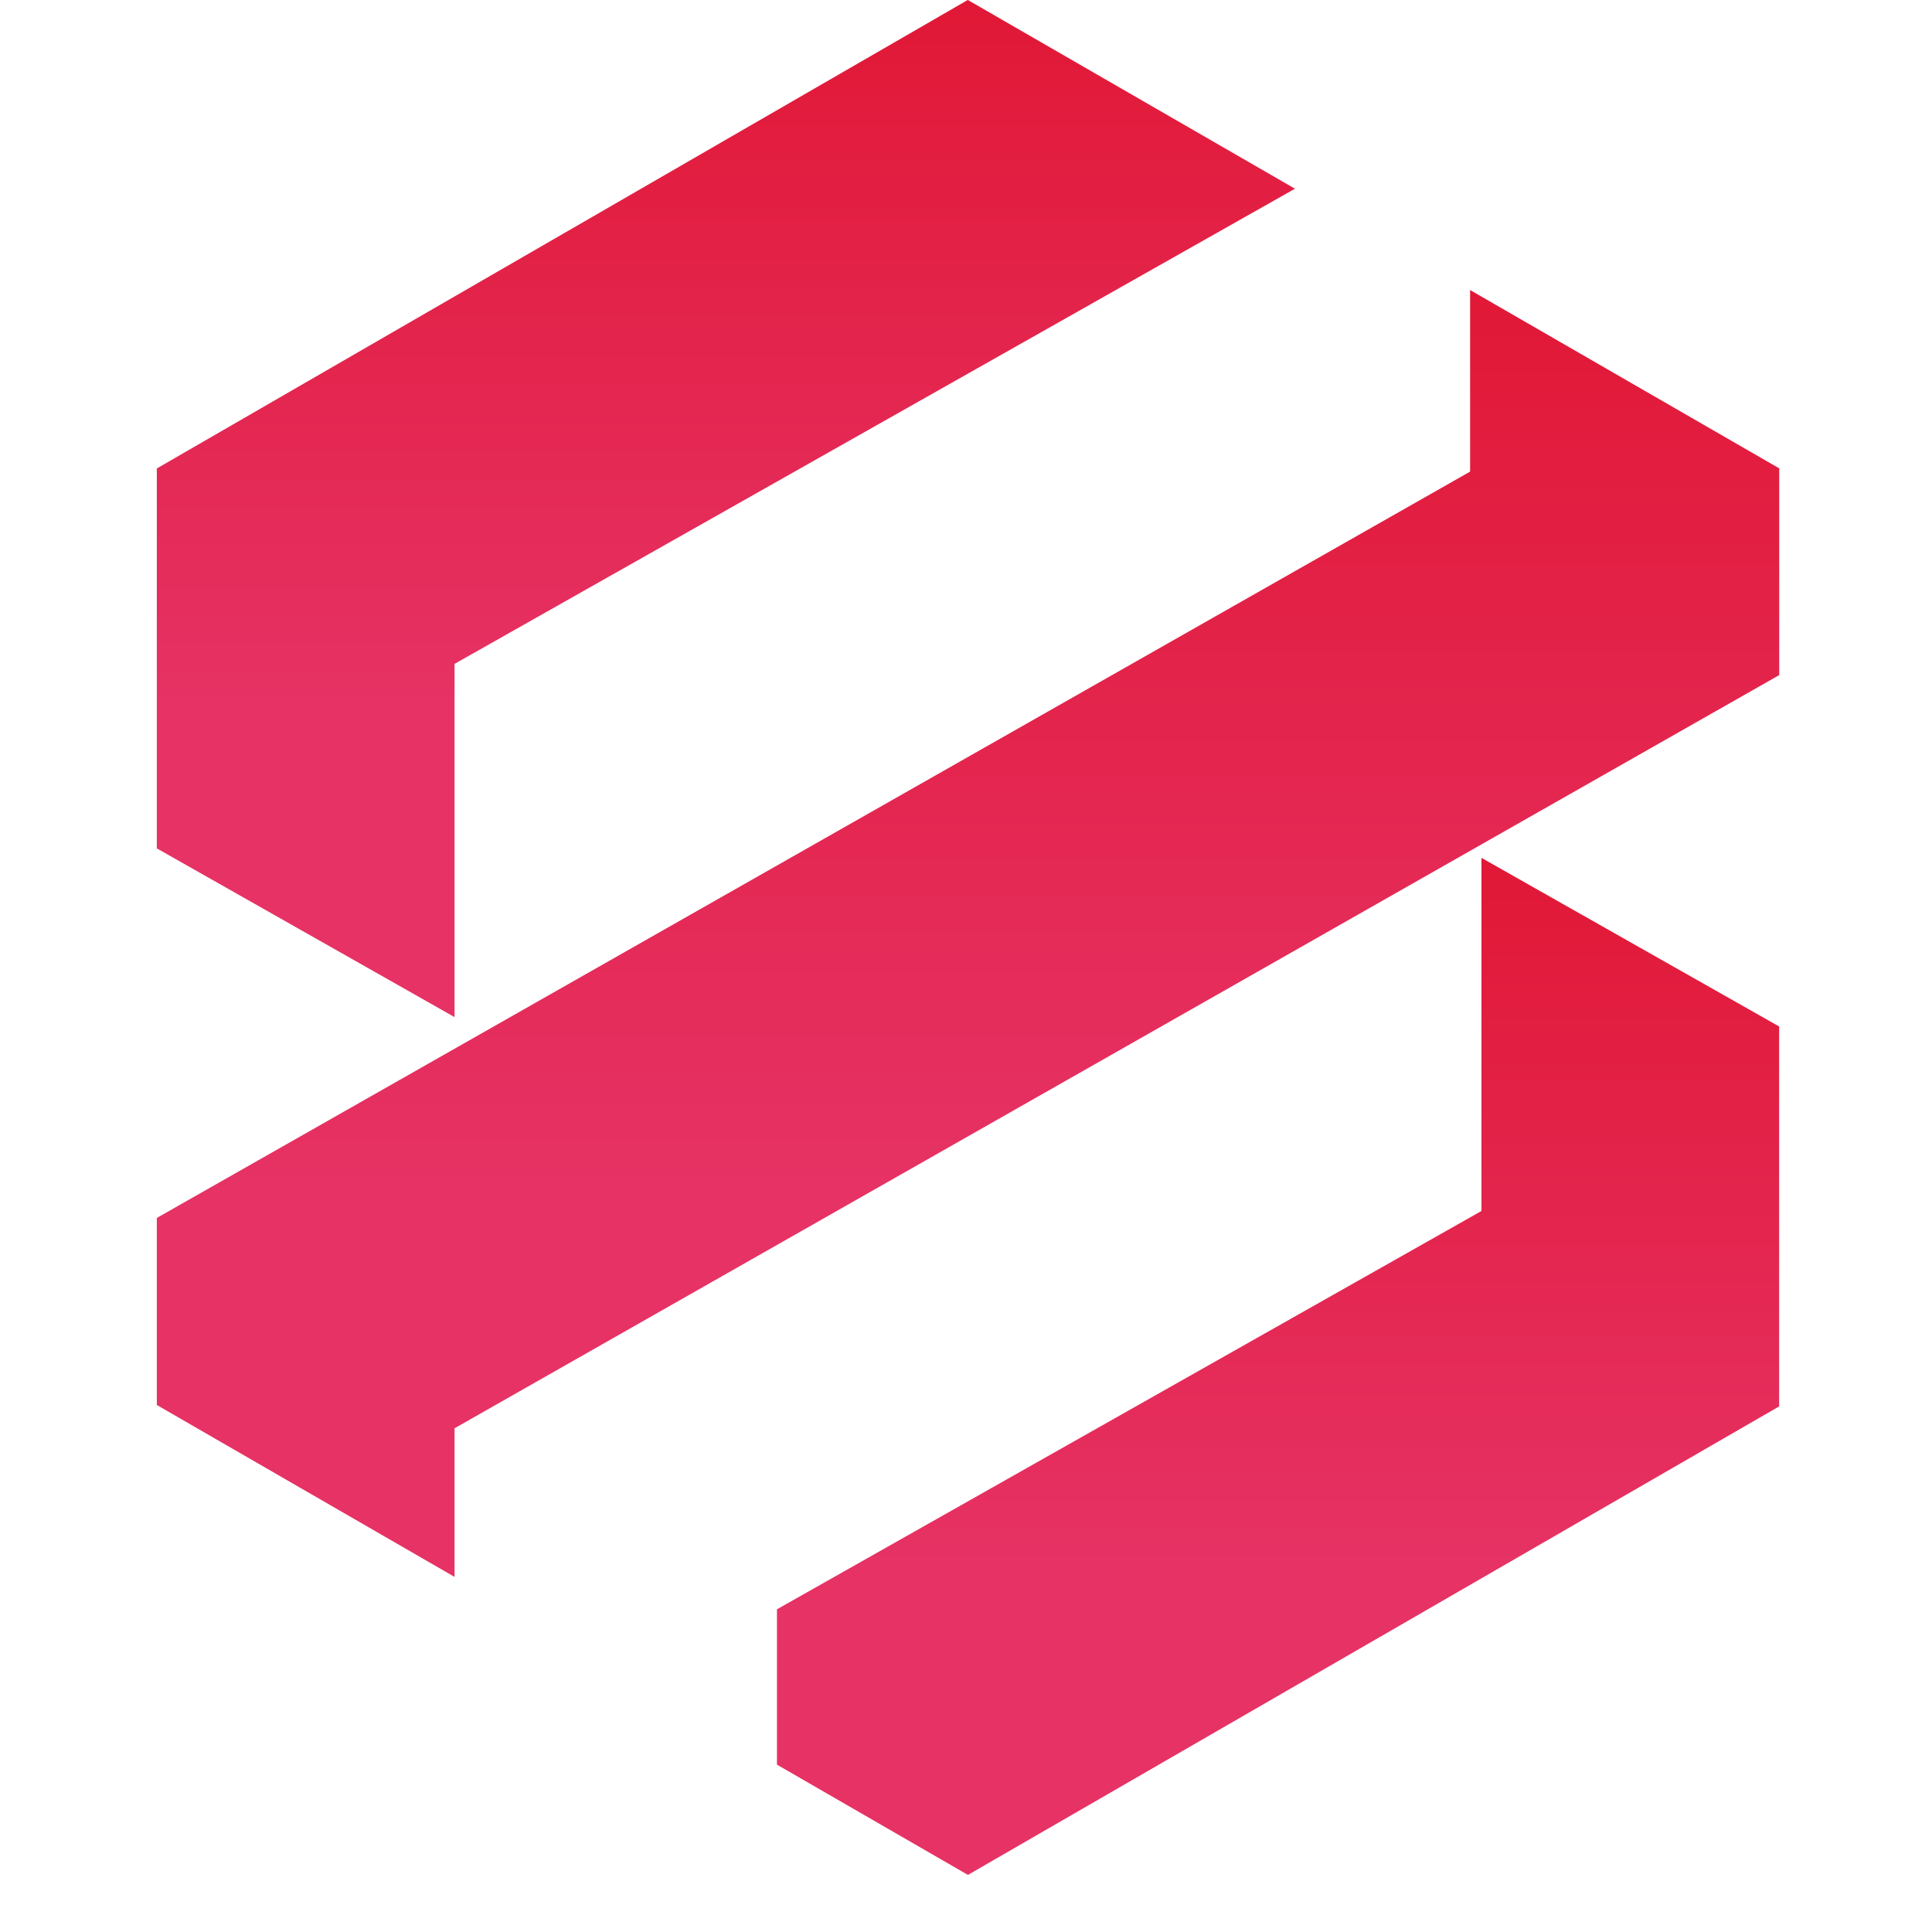
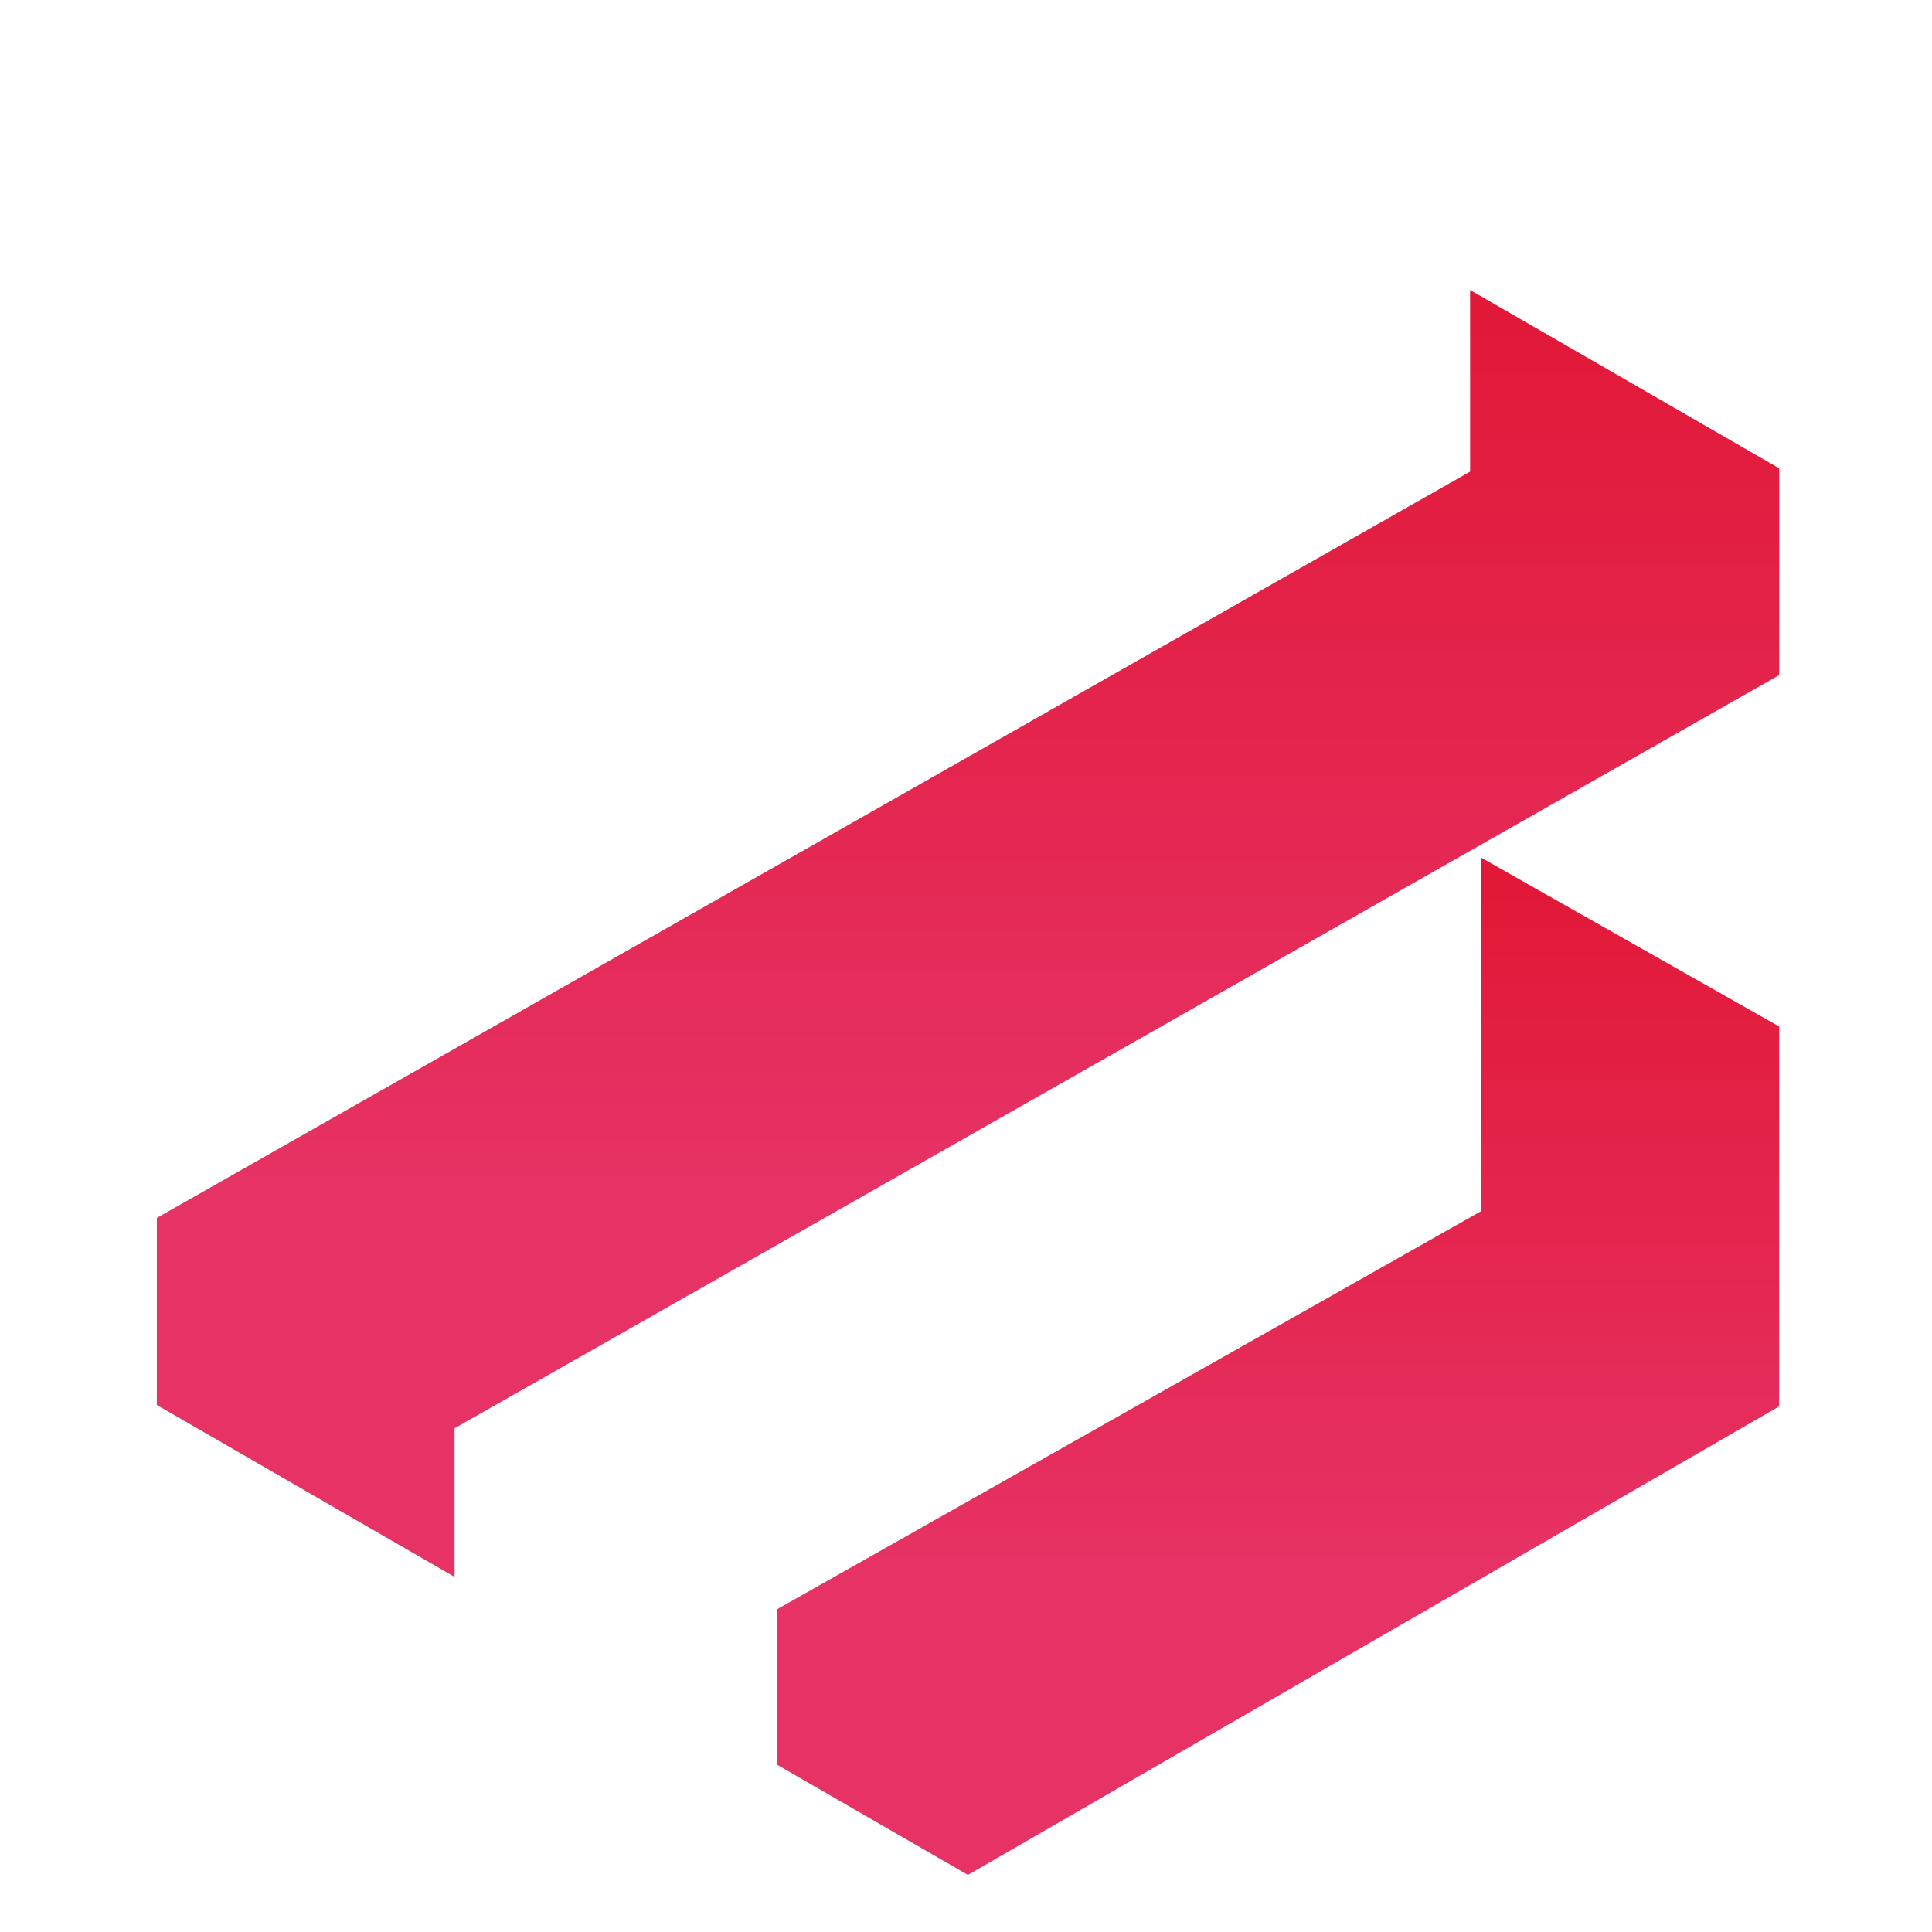
<svg xmlns="http://www.w3.org/2000/svg" width="40" height="40" viewBox="0 0 40 40">
  <defs>
    <linearGradient id="linear-gradient" x1=".5" y1="1" x2=".5" gradientUnits="objectBoundingBox">
      <stop offset=".3" stop-color="#e63265" />
      <stop offset="1" stop-color="#e11836" />
    </linearGradient>
    <clipPath id="clip-path">
      <path id="사각형_4302" data-name="사각형 4302" transform="translate(940 66)" style="fill:#fff;stroke:#707070" d="M0 0h40v40H0z" />
    </clipPath>
    <style>
            .cls-3{fill:url(#linear-gradient)}
        </style>
  </defs>
  <g id="simbol_type" data-name="simbol type" transform="translate(-940 -66)" style="clip-path:url(#clip-path)">
    <g id="Flybit_logo" transform="translate(912 66)">
      <g id="그룹_6707" data-name="그룹 6707" transform="translate(31.247)">
-         <path id="패스_6730" data-name="패스 6730" class="cls-3" d="m34.074 237.446 17.4-9.838L44.7 223.7l-16.79 9.7v7.866l6.164 3.493z" transform="translate(-27.91 -223.701)" />
        <path id="패스_6731" data-name="패스 6731" class="cls-3" d="M61.5 238.824v-4.28l-6.4-3.692v3.759l-27.19 15.452v3.873l6.164 3.559v-3.077z" transform="translate(-27.91 -224.847)" />
        <path id="패스_6732" data-name="패스 6732" class="cls-3" d="M57.786 244.852v7.311L43.2 260.41v3.216l3.954 2.283 16.795-9.7v-7.866z" transform="translate(-30.361 -227.091)" />
      </g>
      <g id="그룹_6708" data-name="그룹 6708" transform="translate(0 48.021)">
        <path id="패스_6733" data-name="패스 6733" d="M92.323 237.912h9.286l.86-4.616h-13.9L84.346 256h4.609l1.718-9.226H98.8l.854-4.587h-8.127z" transform="translate(-84.346 -233.296)" />
        <path id="패스_6734" data-name="패스 6734" d="m135.242 233.3-4.715 9.109-1.52-9.109h-5.556l3.7 14.077-1.684 8.623h4.782l1.648-8.436 8.784-14.265z" transform="translate(-90.613 -233.296)" />
-         <path id="패스_6735" data-name="패스 6735" d="M155.552 233.3H146.1l-4.183 22.7h8.408a11.917 11.917 0 0 0 4.048-.55 6.68 6.68 0 0 0 2.235-1.495 8.046 8.046 0 0 0 1.59-2.109 8.773 8.773 0 0 0 .964-2.649 7.144 7.144 0 0 0-.033-3.3 3.59 3.59 0 0 0-1.479-2.067 5.689 5.689 0 0 0 1.172-1.005 7.277 7.277 0 0 0 1.537-3.5 5.652 5.652 0 0 0-.495-3.912c-.786-1.405-2.238-2.113-4.312-2.113zm-.721 15.243a3.905 3.905 0 0 1-1.108 2.277 3.023 3.023 0 0 1-2.105.706h-4.568l.958-5.2h4.89a2.153 2.153 0 0 1 1.543.506 1.8 1.8 0 0 1 .389 1.707zm-1.613-6.606h-4.4l.762-4.133h4.387a2.673 2.673 0 0 1 1.764.436c.329.29.421.8.282 1.554a2.4 2.4 0 0 1-.988 1.611 2.984 2.984 0 0 1-1.808.528z" transform="translate(-93.573 -233.296)" />
-         <path id="패스_6736" data-name="패스 6736" d="M165.386 256h4.6l4.765-22.7h-4.6z" transform="translate(-97.334 -233.296)" />
        <path id="패스_6737" data-name="패스 6737" d="m180.168 233.3-.824 4.616h5.256L181.376 256h4.607l3.227-18.086h5.267l.824-4.616z" transform="translate(-99.571 -233.296)" />
        <path id="패스_6738" data-name="패스 6738" d="M119.534 251.39h-8.366l3.224-18.094h-4.6L105.745 256h12.967z" transform="translate(-87.776 -233.296)" />
      </g>
    </g>
  </g>
</svg>